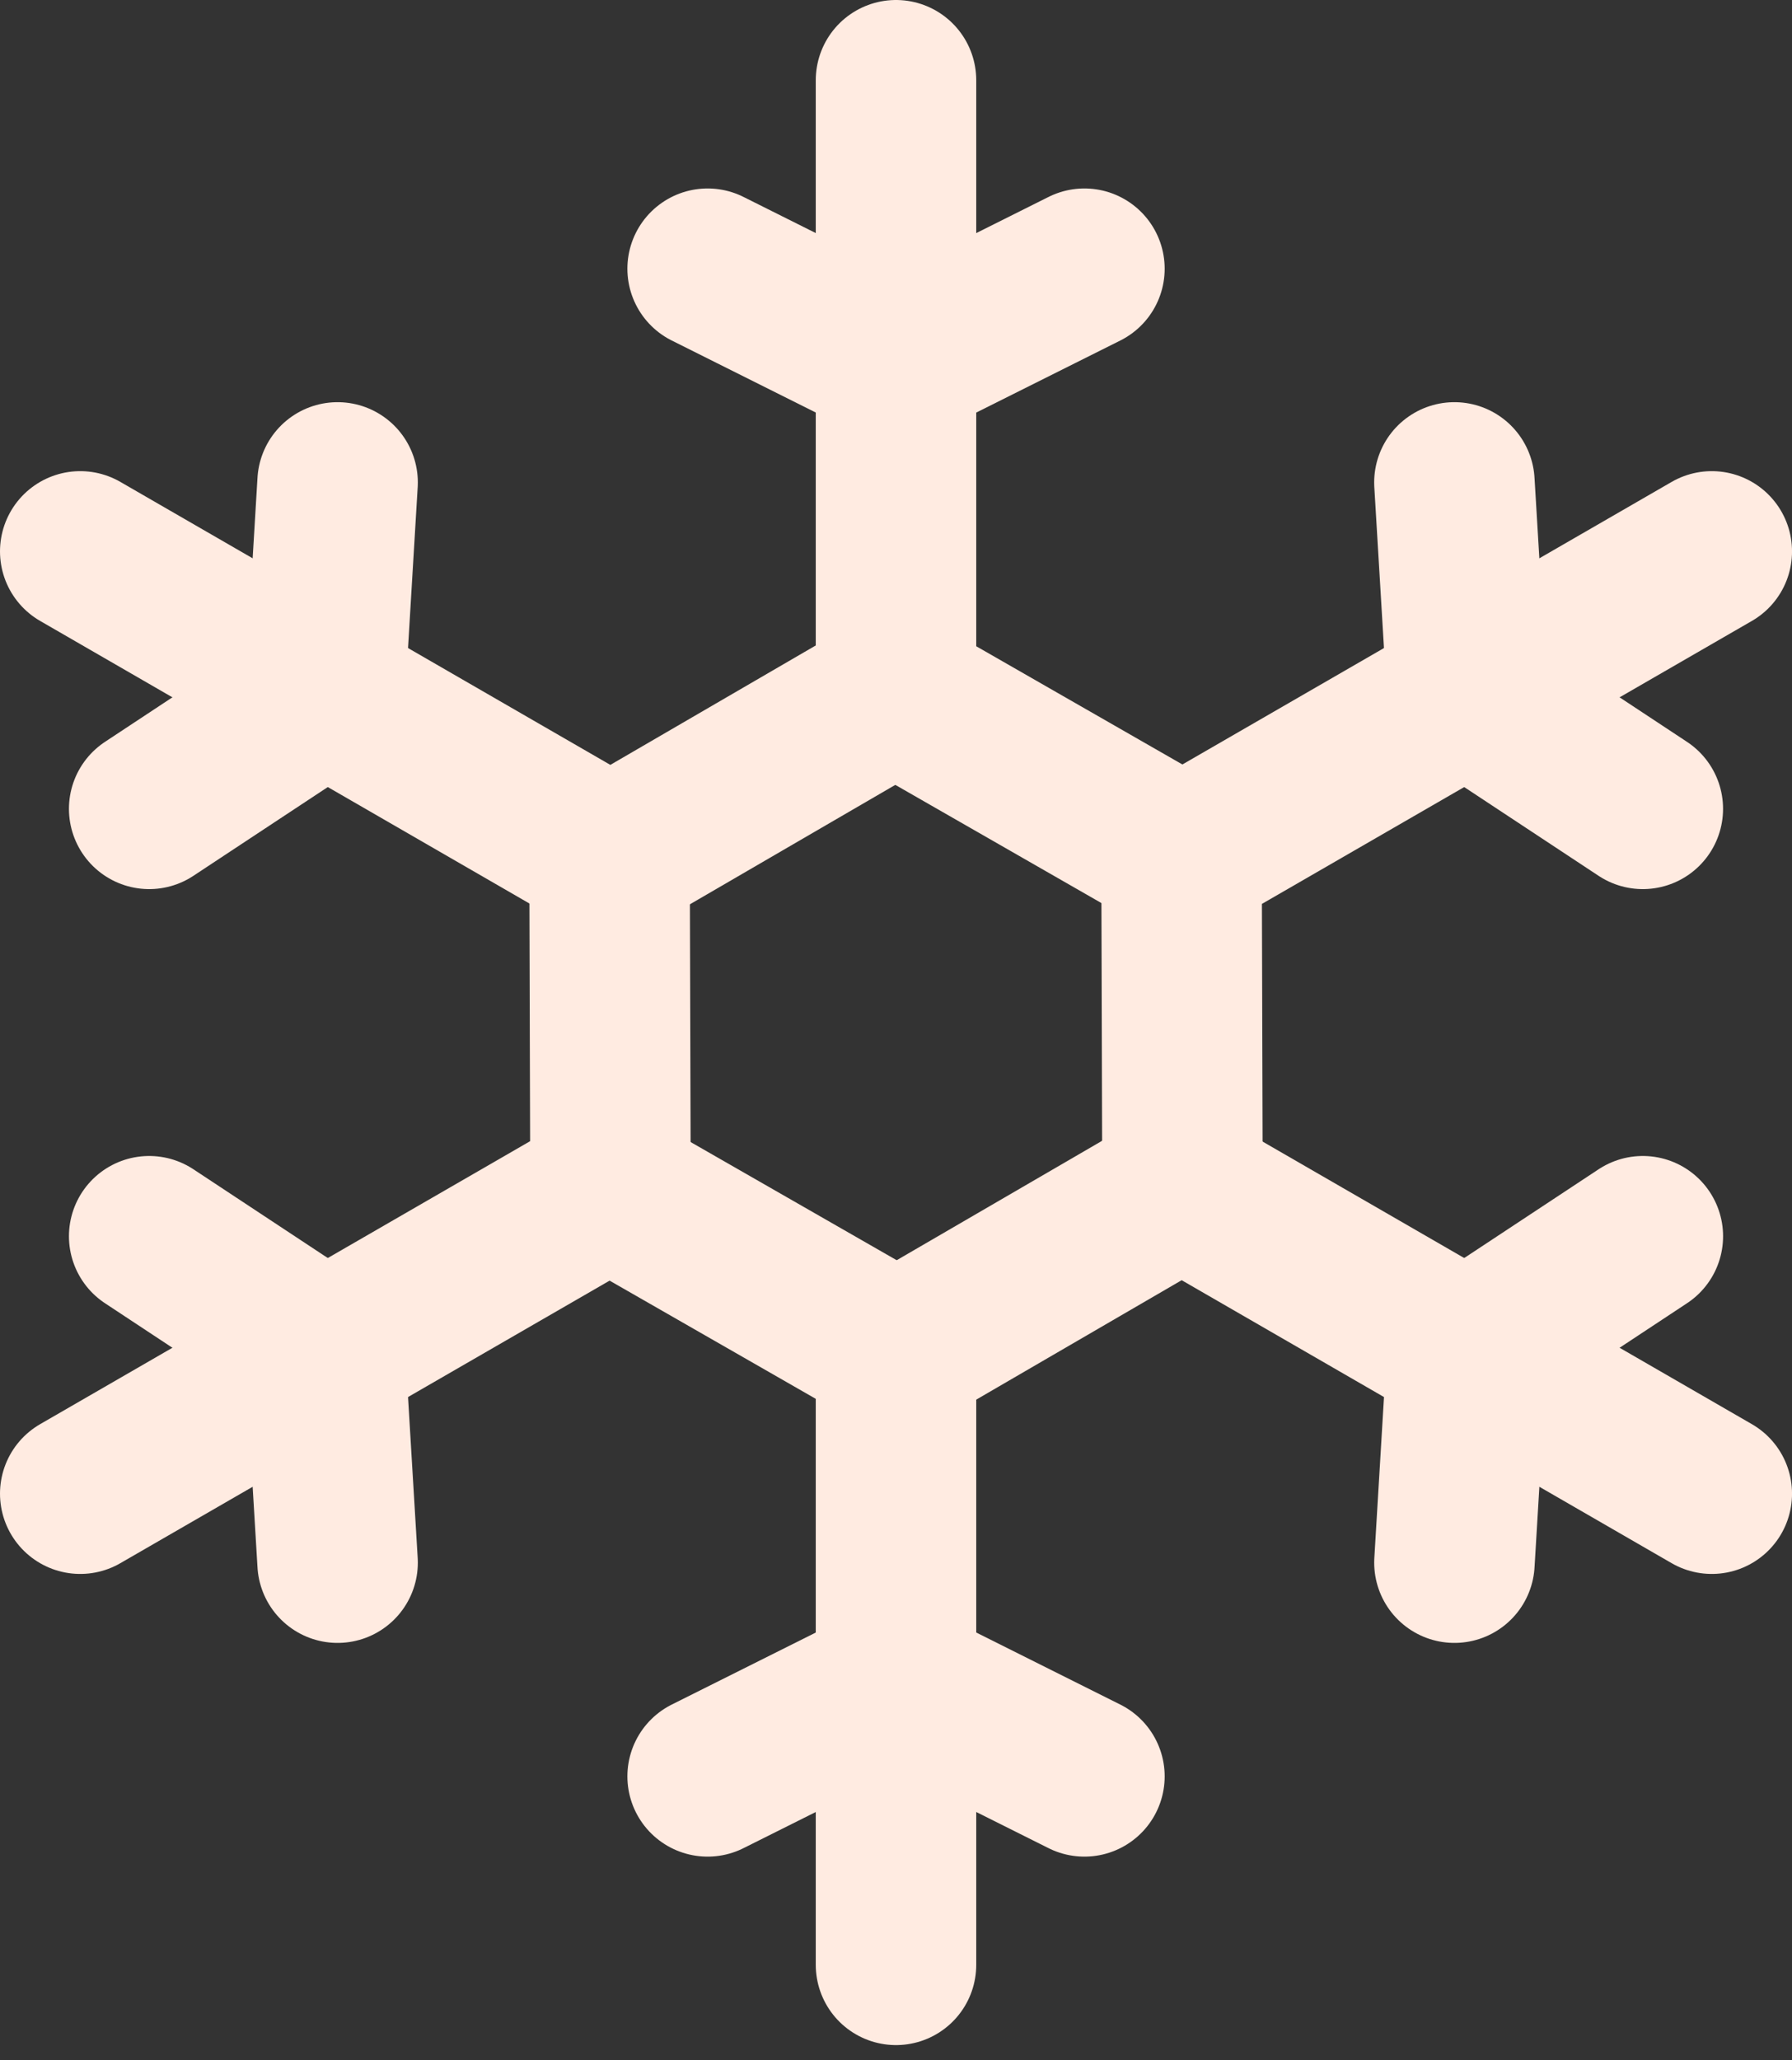
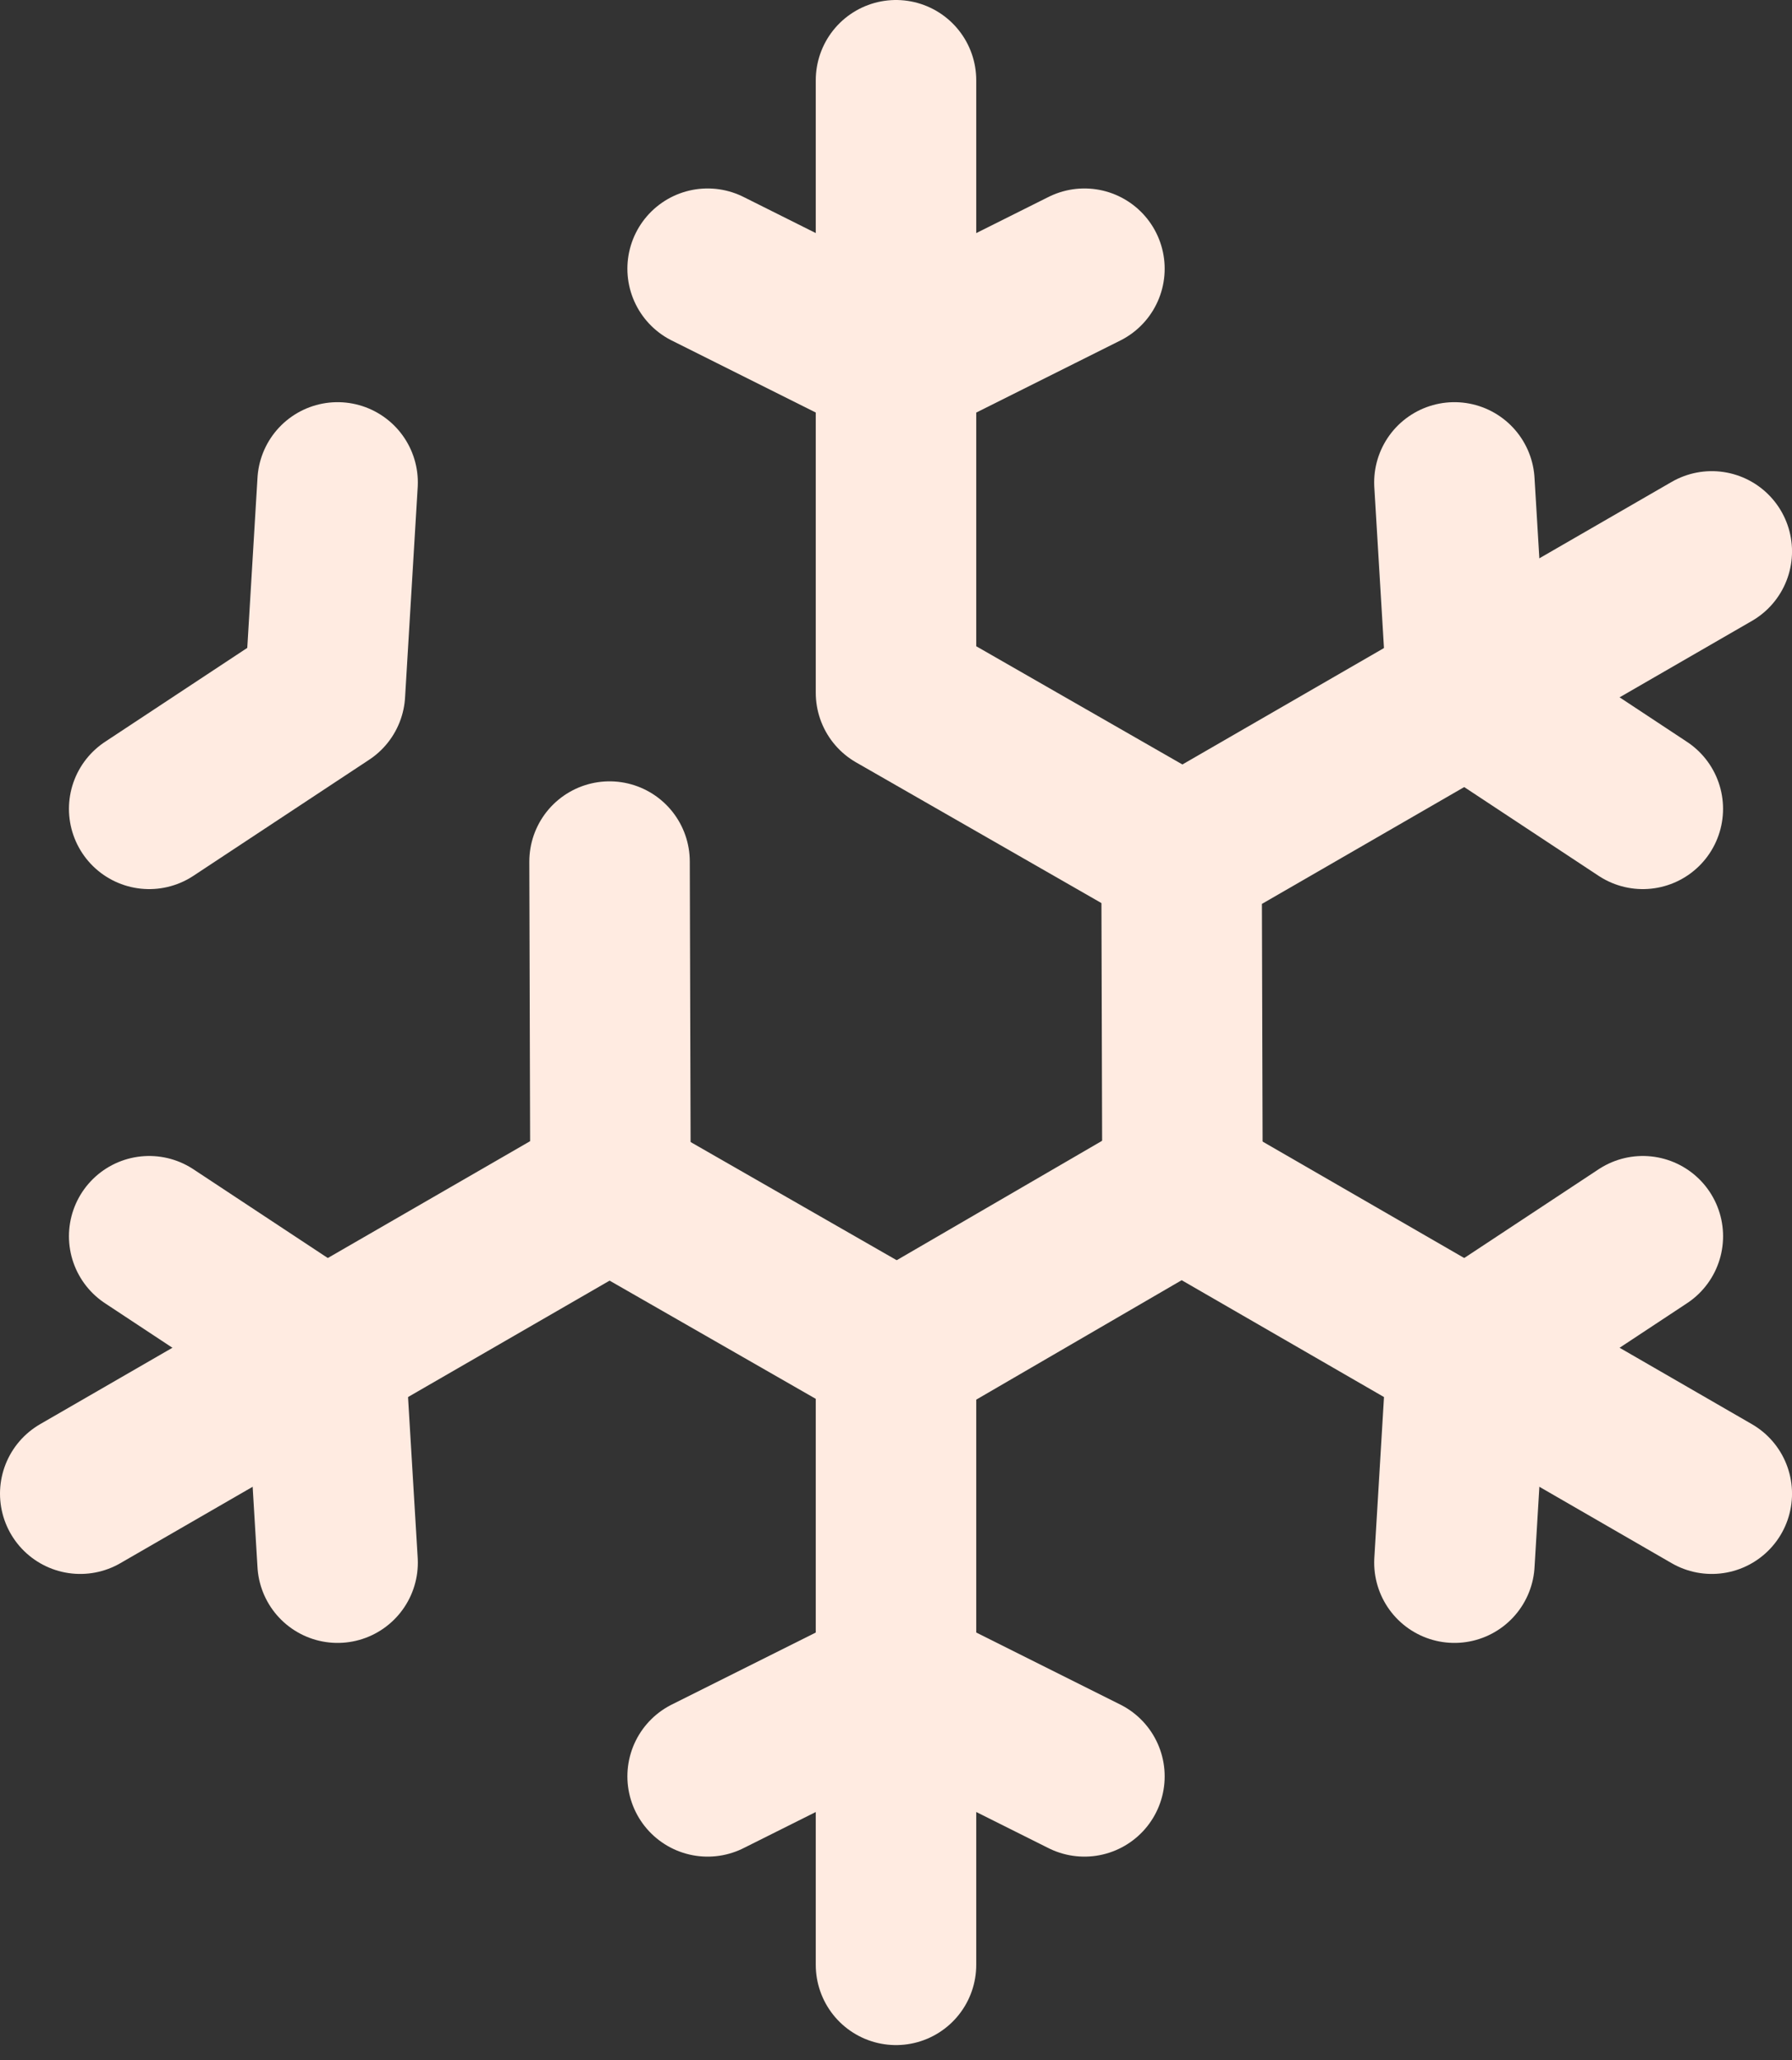
<svg xmlns="http://www.w3.org/2000/svg" width="67" height="77" viewBox="0 0 67 77" fill="none">
  <rect x="0" y="0" width="67" height="77" fill="#333333" stroke="none" />
  <path d="M26.457 10.044L33.501 13.566L40.545 10.044" stroke="#FFEBE1" stroke-width="6" stroke-linecap="round" stroke-linejoin="round" />
  <path d="M33.5 3V25.893L44.066 31.95M54.378 18.032L54.85 25.893L61.422 30.232" stroke="#FFEBE1" stroke-width="6" stroke-linecap="round" stroke-linejoin="round" />
  <path d="M64.001 20.61L44.176 32.056L44.211 44.235M61.423 46.207L54.851 50.546L54.379 58.407" stroke="#FFEBE1" stroke-width="6" stroke-linecap="round" stroke-linejoin="round" />
  <path d="M64.001 55.829L44.176 44.383L33.645 50.504M40.545 66.395L33.501 62.873L26.457 66.395" stroke="#FFEBE1" stroke-width="6" stroke-linecap="round" stroke-linejoin="round" />
  <path d="M33.5 73.439V50.546L22.934 44.489M12.622 58.407L12.15 50.546L5.578 46.207" stroke="#FFEBE1" stroke-width="6" stroke-linecap="round" stroke-linejoin="round" />
  <path d="M3 55.829L22.825 44.383L22.79 32.204M5.578 30.232L12.15 25.893L12.622 18.032" stroke="#FFEBE1" stroke-width="6" stroke-linecap="round" stroke-linejoin="round" />
-   <path d="M3 20.61L22.825 32.056L33.356 25.935" stroke="#FFEBE1" stroke-width="6" stroke-linecap="round" stroke-linejoin="round" />
</svg>